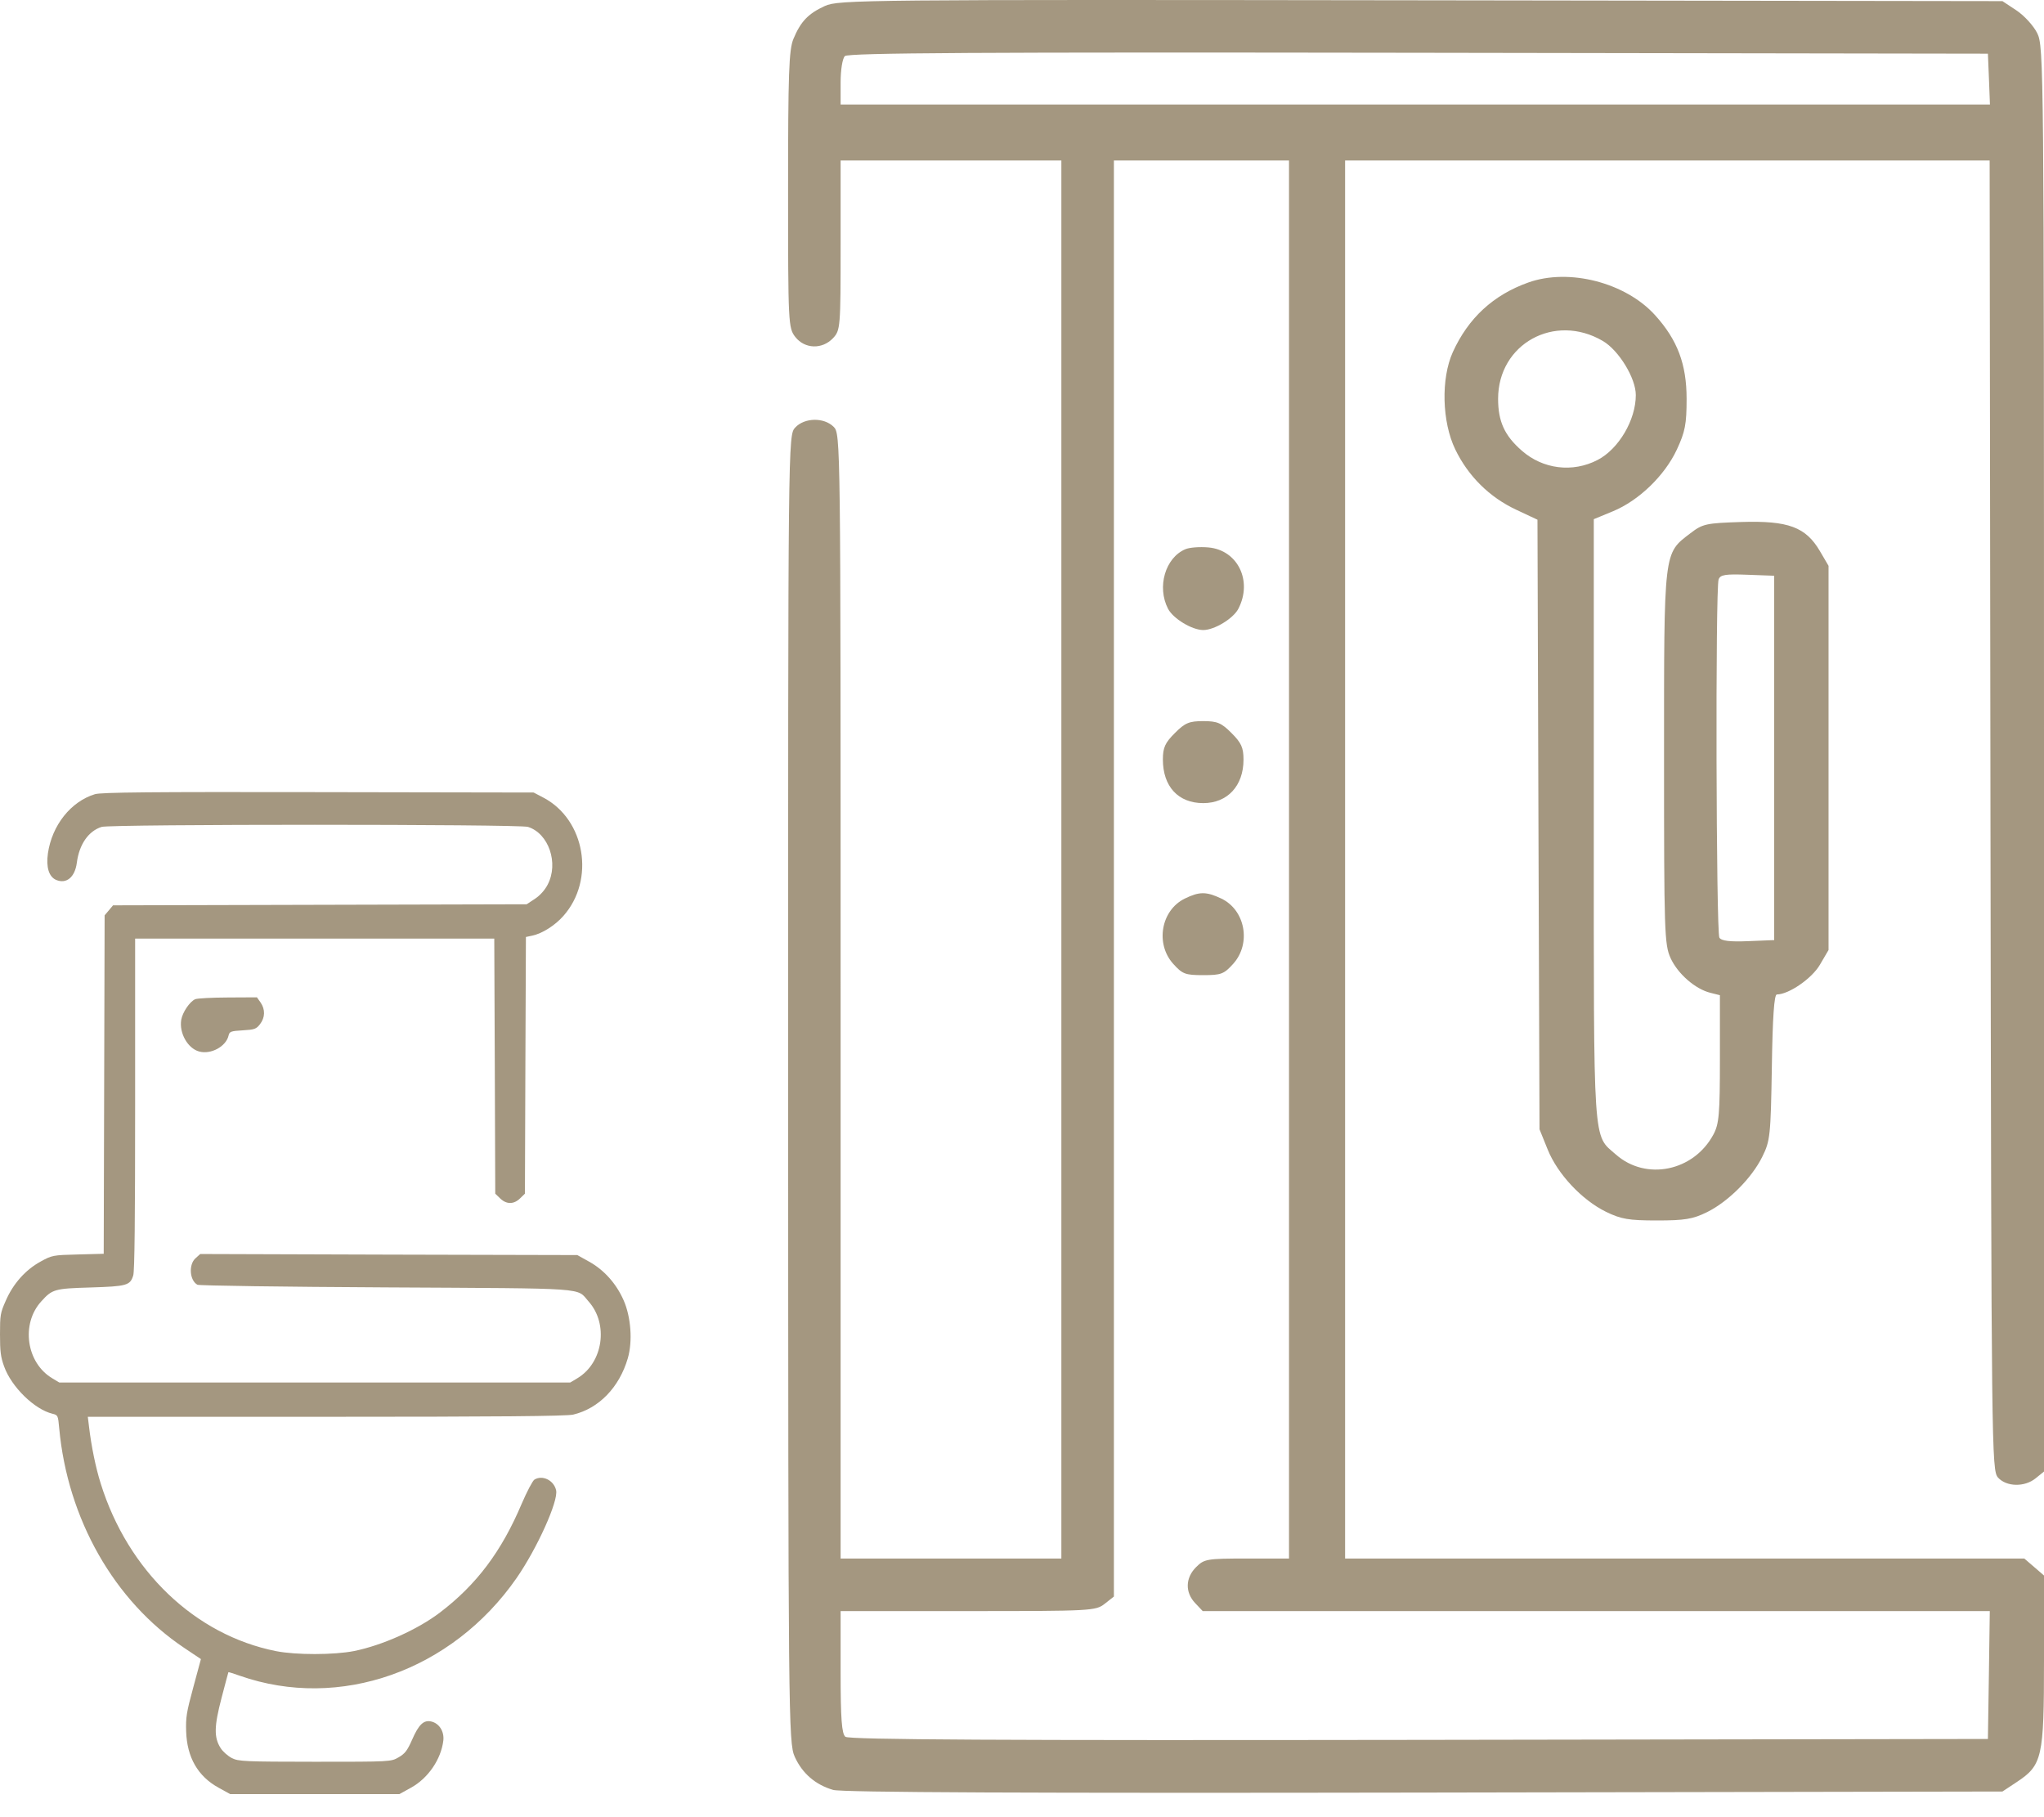
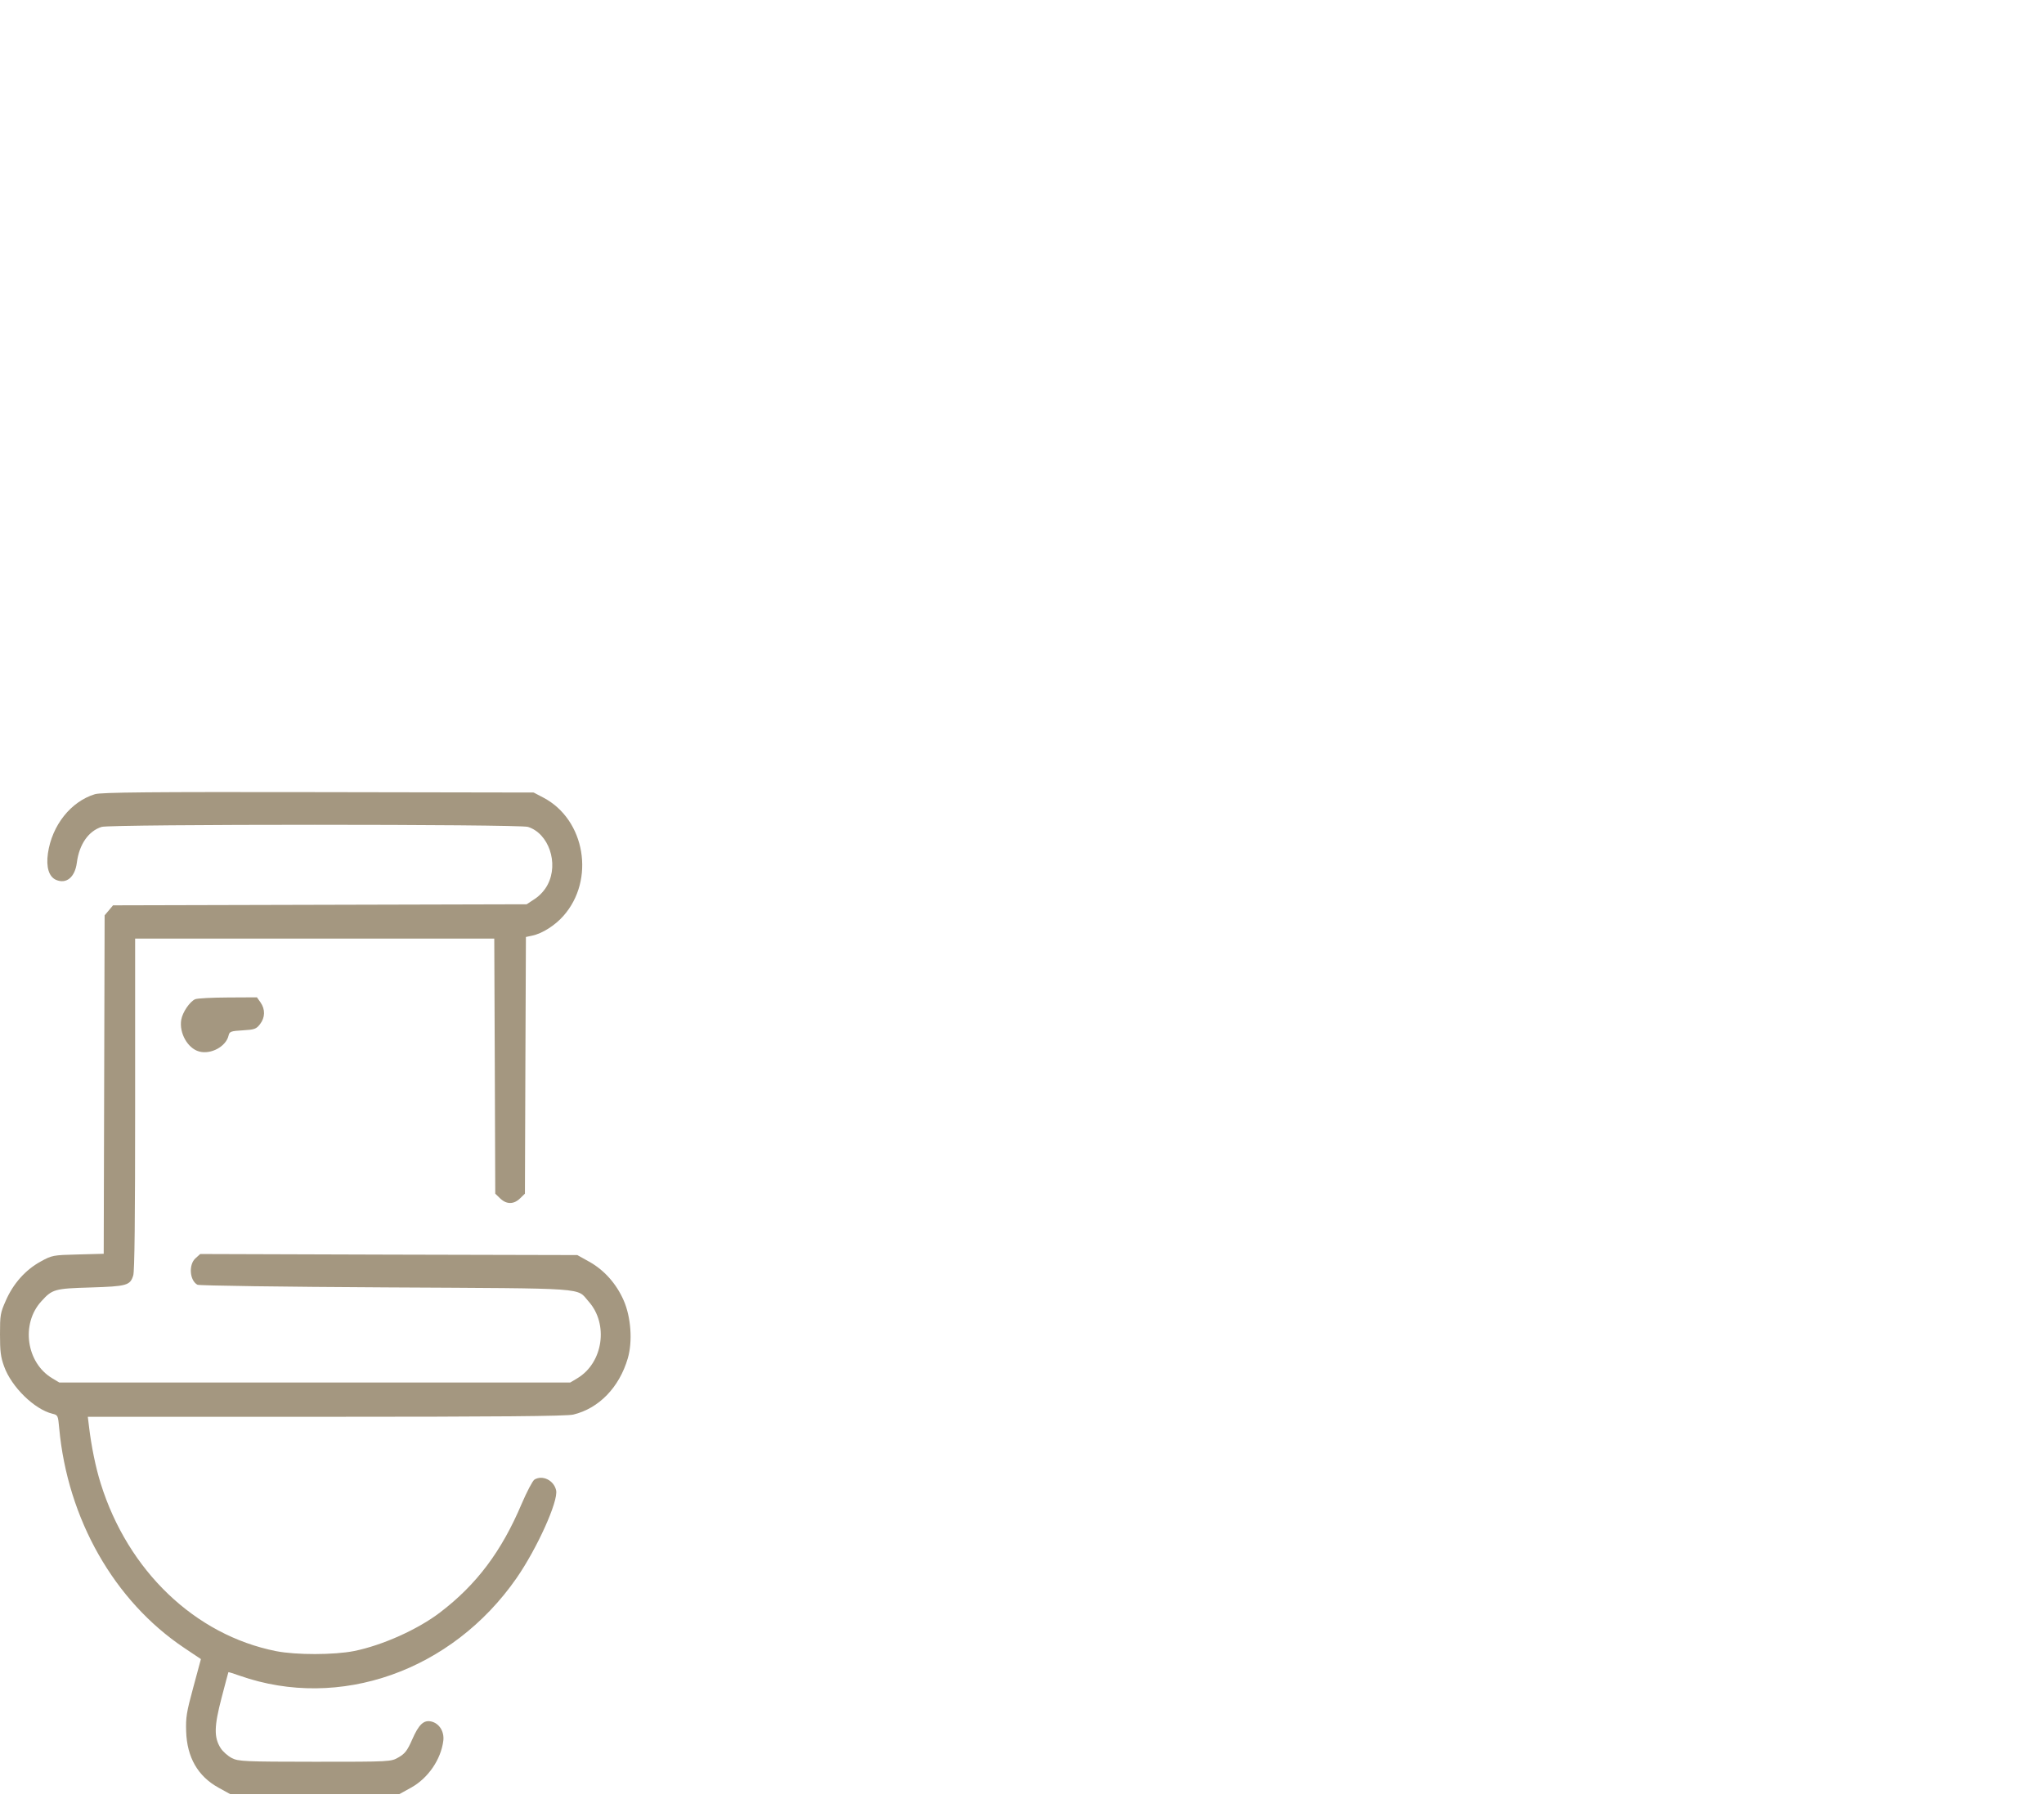
<svg xmlns="http://www.w3.org/2000/svg" width="27" height="24" viewBox="0 0 27 24" fill="none">
  <path fill-rule="evenodd" clip-rule="evenodd" d="M1.254 10.489C0.936 10.586 0.687 10.899 0.633 11.27C0.607 11.453 0.646 11.58 0.741 11.621C0.877 11.679 0.99 11.586 1.015 11.394C1.046 11.152 1.169 10.975 1.343 10.921C1.461 10.884 6.855 10.884 6.974 10.921C7.248 11.007 7.383 11.4 7.234 11.684C7.197 11.756 7.134 11.826 7.066 11.871L6.957 11.943L4.225 11.95L1.493 11.957L1.438 12.023L1.382 12.089L1.376 14.324L1.37 16.559L1.03 16.568C0.699 16.576 0.686 16.579 0.534 16.663C0.336 16.772 0.174 16.954 0.077 17.177C0.004 17.341 -2.29497e-05 17.368 8.66954e-08 17.624C2.31231e-05 17.849 0.009 17.922 0.054 18.046C0.151 18.318 0.456 18.615 0.694 18.672C0.764 18.689 0.767 18.694 0.782 18.862C0.892 20.061 1.508 21.145 2.433 21.764L2.654 21.912L2.553 22.286C2.463 22.616 2.453 22.684 2.459 22.867C2.47 23.21 2.613 23.459 2.886 23.61L3.04 23.695H4.158H5.276L5.43 23.61C5.655 23.486 5.826 23.236 5.856 22.989C5.87 22.87 5.804 22.763 5.7 22.737C5.598 22.712 5.532 22.774 5.444 22.976C5.38 23.121 5.35 23.16 5.266 23.209C5.165 23.268 5.16 23.268 4.16 23.268C3.231 23.267 3.149 23.264 3.062 23.219C3.01 23.192 2.943 23.133 2.914 23.087C2.825 22.946 2.828 22.801 2.927 22.423C2.975 22.24 3.015 22.088 3.017 22.085C3.018 22.082 3.087 22.103 3.168 22.132C4.484 22.594 5.97 22.07 6.823 20.843C7.094 20.452 7.378 19.824 7.346 19.683C7.317 19.551 7.167 19.477 7.06 19.541C7.036 19.556 6.96 19.7 6.891 19.861C6.626 20.488 6.296 20.928 5.813 21.296C5.517 21.522 5.049 21.731 4.676 21.806C4.411 21.858 3.91 21.859 3.647 21.807C2.577 21.595 1.69 20.747 1.33 19.592C1.264 19.382 1.206 19.1 1.175 18.835L1.16 18.712H4.305C6.546 18.712 7.485 18.704 7.572 18.683C7.911 18.602 8.181 18.323 8.293 17.939C8.358 17.716 8.335 17.394 8.238 17.174C8.142 16.954 7.979 16.772 7.782 16.663L7.626 16.576L5.135 16.57L2.645 16.562L2.584 16.617C2.489 16.7 2.504 16.911 2.608 16.968C2.631 16.98 3.753 16.996 5.103 17.003C7.827 17.018 7.609 17.003 7.776 17.19C8.041 17.488 7.967 17.998 7.628 18.202L7.533 18.259H4.158H0.783L0.688 18.202C0.347 17.997 0.275 17.485 0.544 17.189C0.691 17.026 0.719 17.018 1.198 17.004C1.676 16.989 1.719 16.977 1.76 16.845C1.778 16.788 1.785 16.107 1.785 14.579V12.396H4.157H6.529L6.536 14.081L6.542 15.765L6.607 15.828C6.69 15.908 6.787 15.908 6.869 15.828L6.934 15.765L6.94 14.07L6.947 12.375L7.031 12.357C7.161 12.33 7.331 12.223 7.441 12.098C7.865 11.622 7.731 10.826 7.179 10.535L7.049 10.467L4.204 10.462C1.998 10.458 1.335 10.464 1.254 10.489ZM2.578 13.197C2.505 13.23 2.411 13.37 2.394 13.469C2.365 13.643 2.479 13.845 2.629 13.887C2.786 13.931 2.988 13.821 3.02 13.674C3.032 13.624 3.051 13.617 3.206 13.608C3.362 13.599 3.385 13.591 3.435 13.526C3.503 13.438 3.505 13.331 3.442 13.24L3.394 13.172L3.01 13.174C2.799 13.175 2.605 13.185 2.578 13.197Z" fill="#A49780" />
-   <path fill-rule="evenodd" clip-rule="evenodd" d="M10.896 0.079C10.676 0.18 10.577 0.283 10.481 0.513C10.421 0.656 10.41 0.97 10.41 2.506C10.41 4.28 10.413 4.332 10.506 4.451C10.631 4.61 10.861 4.617 11.004 4.466C11.101 4.362 11.104 4.325 11.104 3.24V2.12H12.562H14.02V11.352V20.584H12.562H11.104V13.157C11.104 5.792 11.104 5.729 11.012 5.637C10.884 5.51 10.627 5.515 10.505 5.646C10.41 5.747 10.41 5.756 10.411 14.38C10.412 22.684 10.415 23.021 10.498 23.202C10.598 23.423 10.772 23.572 11.006 23.64C11.12 23.673 13.603 23.684 18.812 23.675L26.451 23.661L26.637 23.538C26.978 23.313 27 23.216 27 21.933V20.808L26.87 20.696L26.74 20.584H22.254H17.768V11.352V2.12H22.025H26.282L26.293 10.769C26.305 19.2 26.308 19.42 26.393 19.515C26.505 19.638 26.744 19.643 26.89 19.524L27 19.435V10.026C27 0.864 26.997 0.612 26.911 0.439C26.863 0.341 26.739 0.206 26.637 0.138L26.451 0.015L18.766 0.004C11.387 -0.006 11.074 -0.003 10.896 0.079ZM26.273 1.045L26.286 1.38H18.695H11.104V1.089C11.104 0.923 11.128 0.773 11.16 0.741C11.203 0.698 12.925 0.688 18.737 0.697L26.259 0.709L26.273 1.045ZM17.027 11.352V20.584H16.47C15.94 20.584 15.907 20.59 15.799 20.698C15.658 20.839 15.653 21.029 15.786 21.171L15.887 21.278H21.085H26.284L26.272 22.123L26.259 22.967L18.744 22.979C13.229 22.987 11.213 22.977 11.167 22.938C11.119 22.898 11.104 22.703 11.104 22.082V21.278H12.787C14.419 21.278 14.473 21.275 14.592 21.182L14.714 21.086V11.603V2.12H15.87H17.027V11.352ZM20.188 3.731C19.725 3.896 19.396 4.2 19.191 4.65C19.033 5 19.047 5.571 19.223 5.935C19.394 6.289 19.675 6.567 20.028 6.732L20.309 6.864L20.322 10.889L20.336 14.915L20.444 15.182C20.574 15.505 20.895 15.848 21.215 16.005C21.412 16.101 21.513 16.119 21.886 16.119C22.254 16.119 22.362 16.101 22.547 16.01C22.829 15.871 23.139 15.561 23.279 15.277C23.383 15.068 23.39 14.996 23.405 14.094C23.415 13.429 23.436 13.134 23.471 13.134C23.628 13.134 23.933 12.924 24.039 12.743L24.154 12.547V10.01V7.473L24.039 7.277C23.853 6.961 23.622 6.875 23.005 6.894C22.535 6.909 22.492 6.918 22.329 7.043C21.973 7.315 21.981 7.251 21.981 10.01C21.981 12.307 21.986 12.475 22.067 12.653C22.162 12.861 22.392 13.062 22.592 13.112L22.719 13.144V13.984C22.719 14.714 22.708 14.845 22.633 14.984C22.373 15.469 21.744 15.599 21.346 15.249C21.038 14.979 21.053 15.203 21.053 10.83V6.857L21.307 6.752C21.648 6.611 21.989 6.282 22.15 5.938C22.26 5.702 22.279 5.601 22.279 5.267C22.279 4.811 22.159 4.49 21.863 4.163C21.474 3.732 20.726 3.539 20.188 3.731ZM21.172 4.503C21.384 4.627 21.609 4.996 21.608 5.218C21.608 5.548 21.381 5.931 21.103 6.075C20.773 6.246 20.381 6.197 20.102 5.952C19.874 5.753 19.789 5.566 19.789 5.267C19.789 4.542 20.535 4.13 21.172 4.503ZM15.657 7.254C15.392 7.367 15.28 7.752 15.429 8.04C15.496 8.17 15.746 8.321 15.894 8.321C16.041 8.321 16.291 8.17 16.358 8.04C16.549 7.672 16.349 7.264 15.962 7.23C15.848 7.22 15.711 7.23 15.657 7.254ZM23.436 10.01V12.416L23.093 12.43C22.85 12.44 22.739 12.427 22.712 12.384C22.669 12.315 22.658 7.765 22.702 7.652C22.725 7.59 22.792 7.58 23.083 7.591L23.436 7.604V10.01ZM15.519 9.682C15.39 9.81 15.361 9.874 15.361 10.031C15.361 10.388 15.564 10.607 15.894 10.607C16.214 10.607 16.426 10.379 16.426 10.033C16.426 9.874 16.397 9.811 16.268 9.682C16.134 9.547 16.079 9.524 15.894 9.524C15.708 9.524 15.653 9.547 15.519 9.682ZM15.648 11.869C15.337 12.023 15.259 12.463 15.496 12.728C15.619 12.865 15.656 12.879 15.894 12.879C16.131 12.879 16.168 12.865 16.291 12.728C16.531 12.46 16.449 12.018 16.132 11.867C15.933 11.773 15.842 11.774 15.648 11.869Z" fill="#A49780" />
</svg>